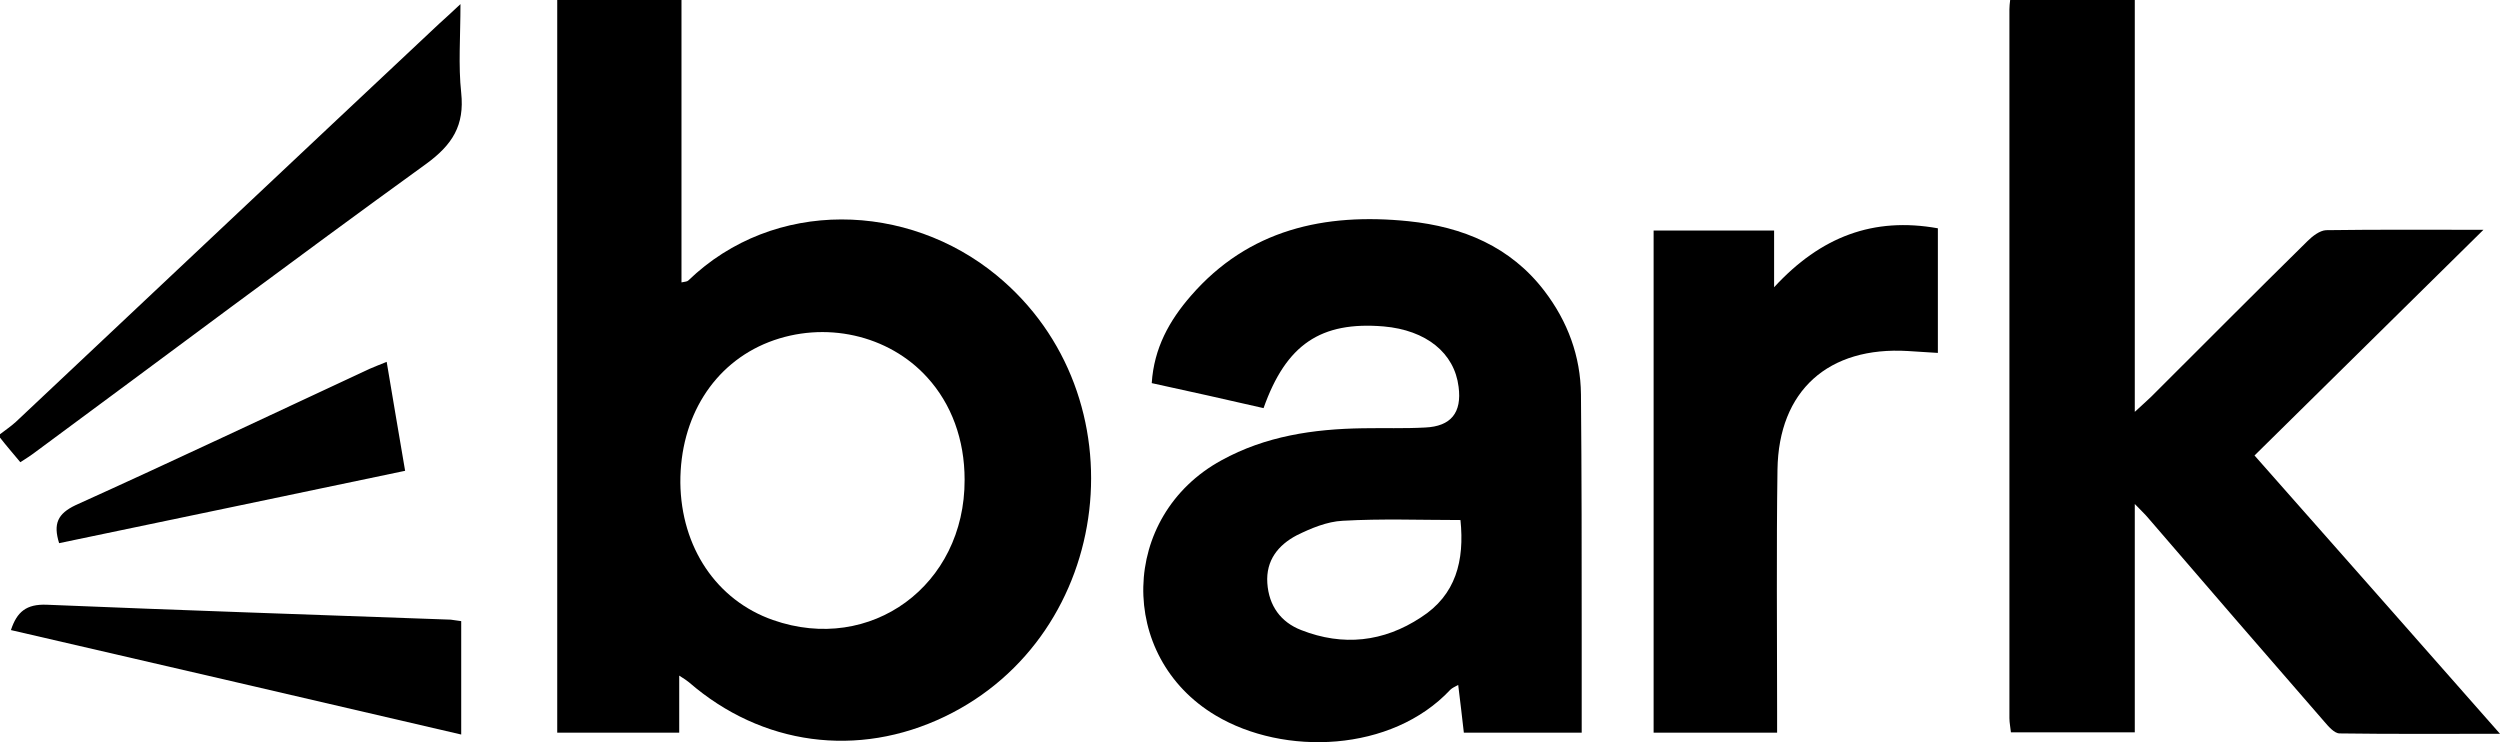
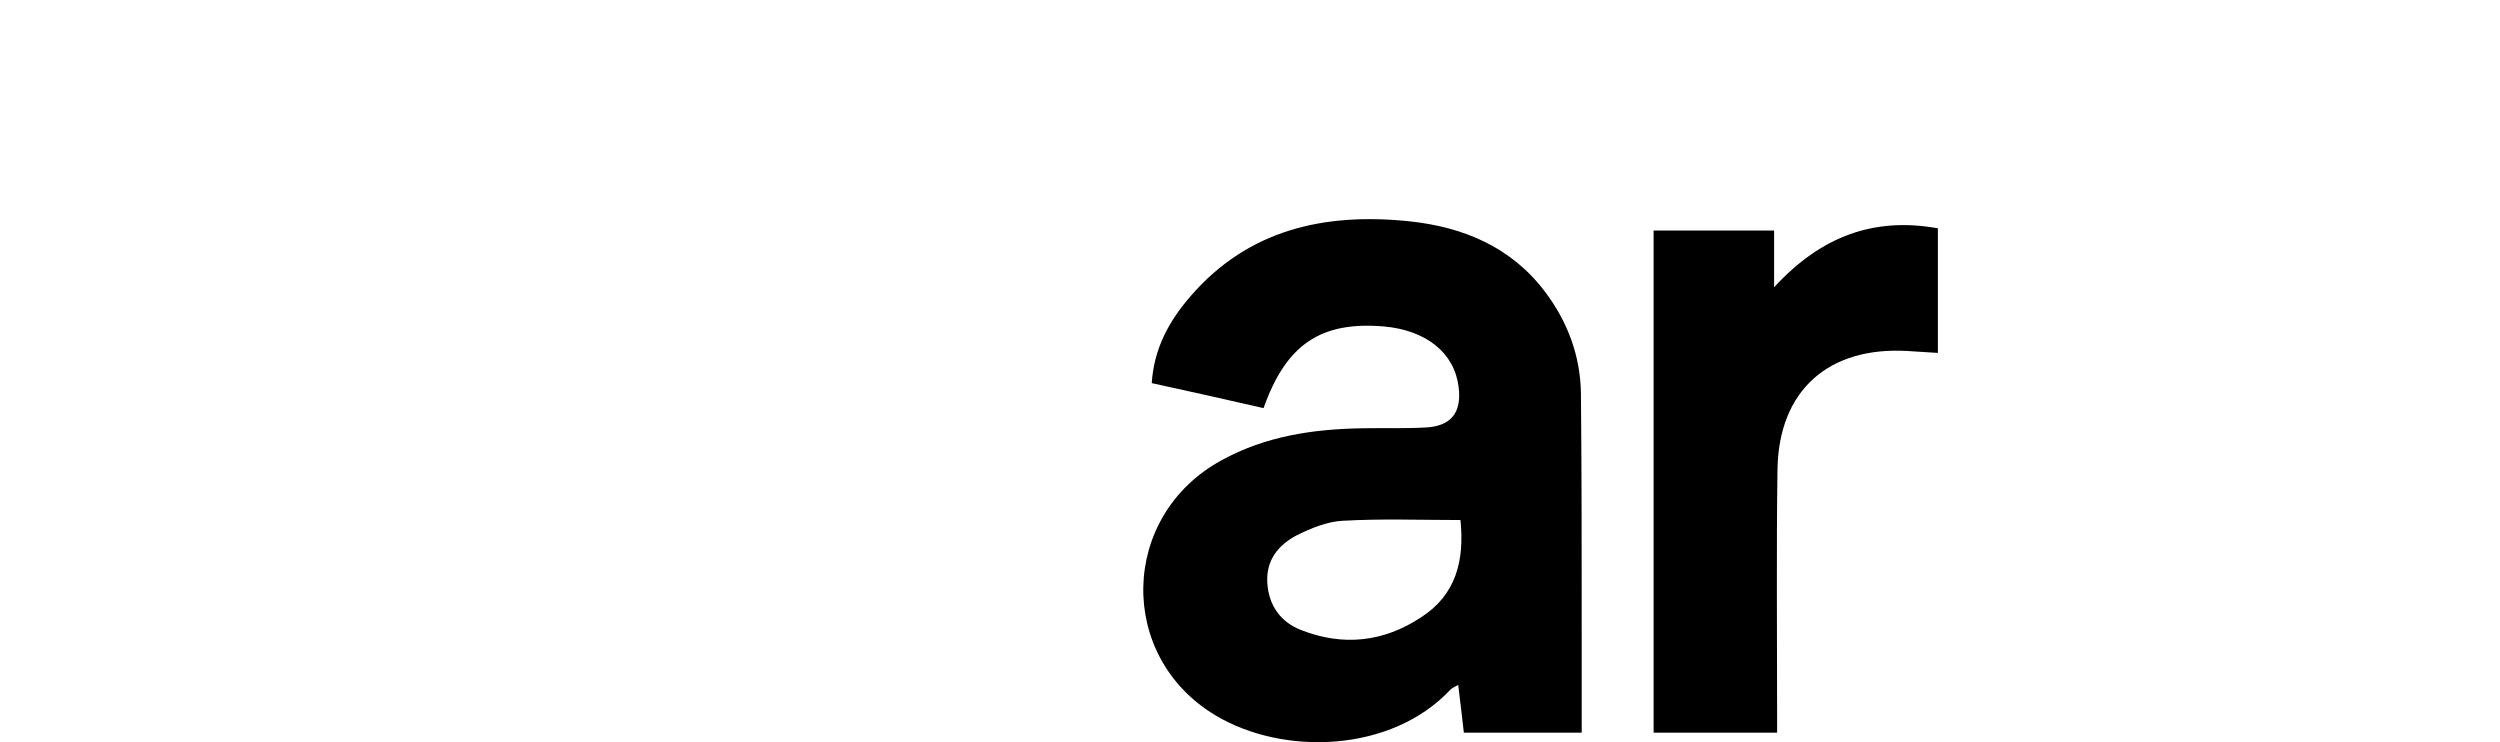
<svg xmlns="http://www.w3.org/2000/svg" width="128" height="38" viewBox="0 0 128 38" fill="none">
-   <path d="M34.892 0C34.892 4.794 34.892 9.607 34.892 14.459C35.065 14.421 35.181 14.421 35.239 14.363C39.634 10.123 46.477 10.352 51.026 14.096C58.506 20.246 57.08 32.509 48.366 36.692C43.913 38.831 38.998 38.162 35.277 34.934C35.161 34.839 35.046 34.763 34.776 34.591C34.776 35.641 34.776 36.539 34.776 37.513C32.655 37.513 30.651 37.513 28.53 37.513C28.53 24.983 28.53 12.492 28.53 0C30.651 0 32.771 0 34.892 0ZM49.388 24.563C49.388 22.5 48.713 20.686 47.48 19.329C45.494 17.133 42.217 16.407 39.364 17.515C36.53 18.623 34.815 21.373 34.834 24.716C34.872 28.02 36.684 30.732 39.576 31.745C44.588 33.502 49.407 29.968 49.388 24.563Z" fill="black" />
-   <path d="M109.301 0C109.301 6.952 109.301 13.924 109.301 21.087C109.667 20.743 109.918 20.533 110.149 20.304C112.81 17.649 115.47 14.975 118.149 12.339C118.4 12.091 118.766 11.804 119.094 11.785C121.793 11.747 124.472 11.766 127.152 11.766C123.258 15.605 119.383 19.425 115.431 23.321C119.672 28.116 123.759 32.757 128 37.57C125.089 37.57 122.448 37.589 119.788 37.551C119.518 37.551 119.21 37.188 118.998 36.94C115.99 33.483 112.983 30.006 109.995 26.53C109.822 26.32 109.61 26.129 109.301 25.804C109.301 29.796 109.301 33.597 109.301 37.494C107.161 37.494 105.099 37.494 102.959 37.494C102.94 37.265 102.882 37.016 102.882 36.768C102.882 24.677 102.882 12.568 102.882 0.478C102.882 0.325 102.901 0.172 102.92 0C105.06 0 107.181 0 109.301 0Z" fill="black" />
-   <path d="M0 22.233C0.27 22.023 0.559 21.832 0.81 21.602C8.039 14.803 15.248 8.003 22.477 1.222C22.766 0.955 23.075 0.688 23.576 0.21C23.576 1.891 23.46 3.343 23.614 4.756C23.788 6.418 23.171 7.411 21.802 8.404C15.094 13.256 8.482 18.222 1.831 23.13C1.581 23.321 1.311 23.493 1.041 23.665C0.675 23.226 0.328 22.825 0 22.405C0 22.366 0 22.29 0 22.233Z" fill="black" />
  <path d="M64.694 20.896C62.766 20.456 60.916 20.036 58.969 19.616C59.084 17.82 59.875 16.407 60.974 15.146C63.923 11.747 67.817 10.887 72.116 11.326C74.892 11.613 77.34 12.625 79.075 14.898C80.27 16.464 80.925 18.241 80.945 20.189C80.983 24.315 80.983 28.421 80.983 32.547C80.983 34.19 80.983 35.832 80.983 37.513C79.075 37.513 77.07 37.513 74.949 37.513C74.853 36.73 74.776 35.947 74.66 35.068C74.487 35.164 74.352 35.221 74.255 35.316C71.248 38.525 65.735 38.716 62.246 36.634C57.176 33.617 57.33 26.416 62.535 23.57C64.79 22.328 67.239 21.965 69.783 21.927C70.843 21.908 71.904 21.946 72.964 21.889C74.294 21.832 74.853 21.125 74.68 19.807C74.468 18.069 73.022 16.904 70.843 16.713C67.624 16.445 65.851 17.63 64.694 20.896ZM74.776 26.626C72.713 26.626 70.728 26.549 68.742 26.664C67.952 26.702 67.123 27.046 66.39 27.409C65.446 27.905 64.81 28.689 64.887 29.854C64.964 31.019 65.581 31.859 66.622 32.26C68.761 33.101 70.843 32.872 72.752 31.611C74.545 30.465 74.988 28.708 74.776 26.626Z" fill="black" />
  <path d="M90.988 37.513C88.81 37.513 86.766 37.513 84.665 37.513C84.665 28.937 84.665 20.399 84.665 11.804C86.708 11.804 88.713 11.804 90.834 11.804C90.834 12.702 90.834 13.561 90.834 14.707C93.224 12.11 95.923 11.097 99.219 11.689C99.219 13.829 99.219 15.911 99.219 18.069C98.699 18.031 98.198 18.012 97.696 17.973C93.61 17.725 91.065 19.998 91.007 24.047C90.949 28.154 90.988 32.279 90.988 36.405C90.988 36.749 90.988 37.093 90.988 37.513Z" fill="black" />
-   <path d="M23.614 31.802C23.614 33.75 23.614 35.622 23.614 37.608C15.904 35.813 8.251 34.037 0.559 32.26C0.867 31.324 1.349 30.923 2.39 30.962C9.272 31.248 16.174 31.477 23.075 31.726C23.21 31.745 23.364 31.764 23.614 31.802Z" fill="black" />
-   <path d="M3.027 27.81C2.718 26.817 2.949 26.301 3.875 25.862C8.906 23.589 13.899 21.22 18.911 18.89C19.161 18.776 19.431 18.68 19.798 18.527C20.106 20.38 20.415 22.175 20.742 24.105C14.805 25.346 8.906 26.588 3.027 27.81Z" fill="black" />
</svg>